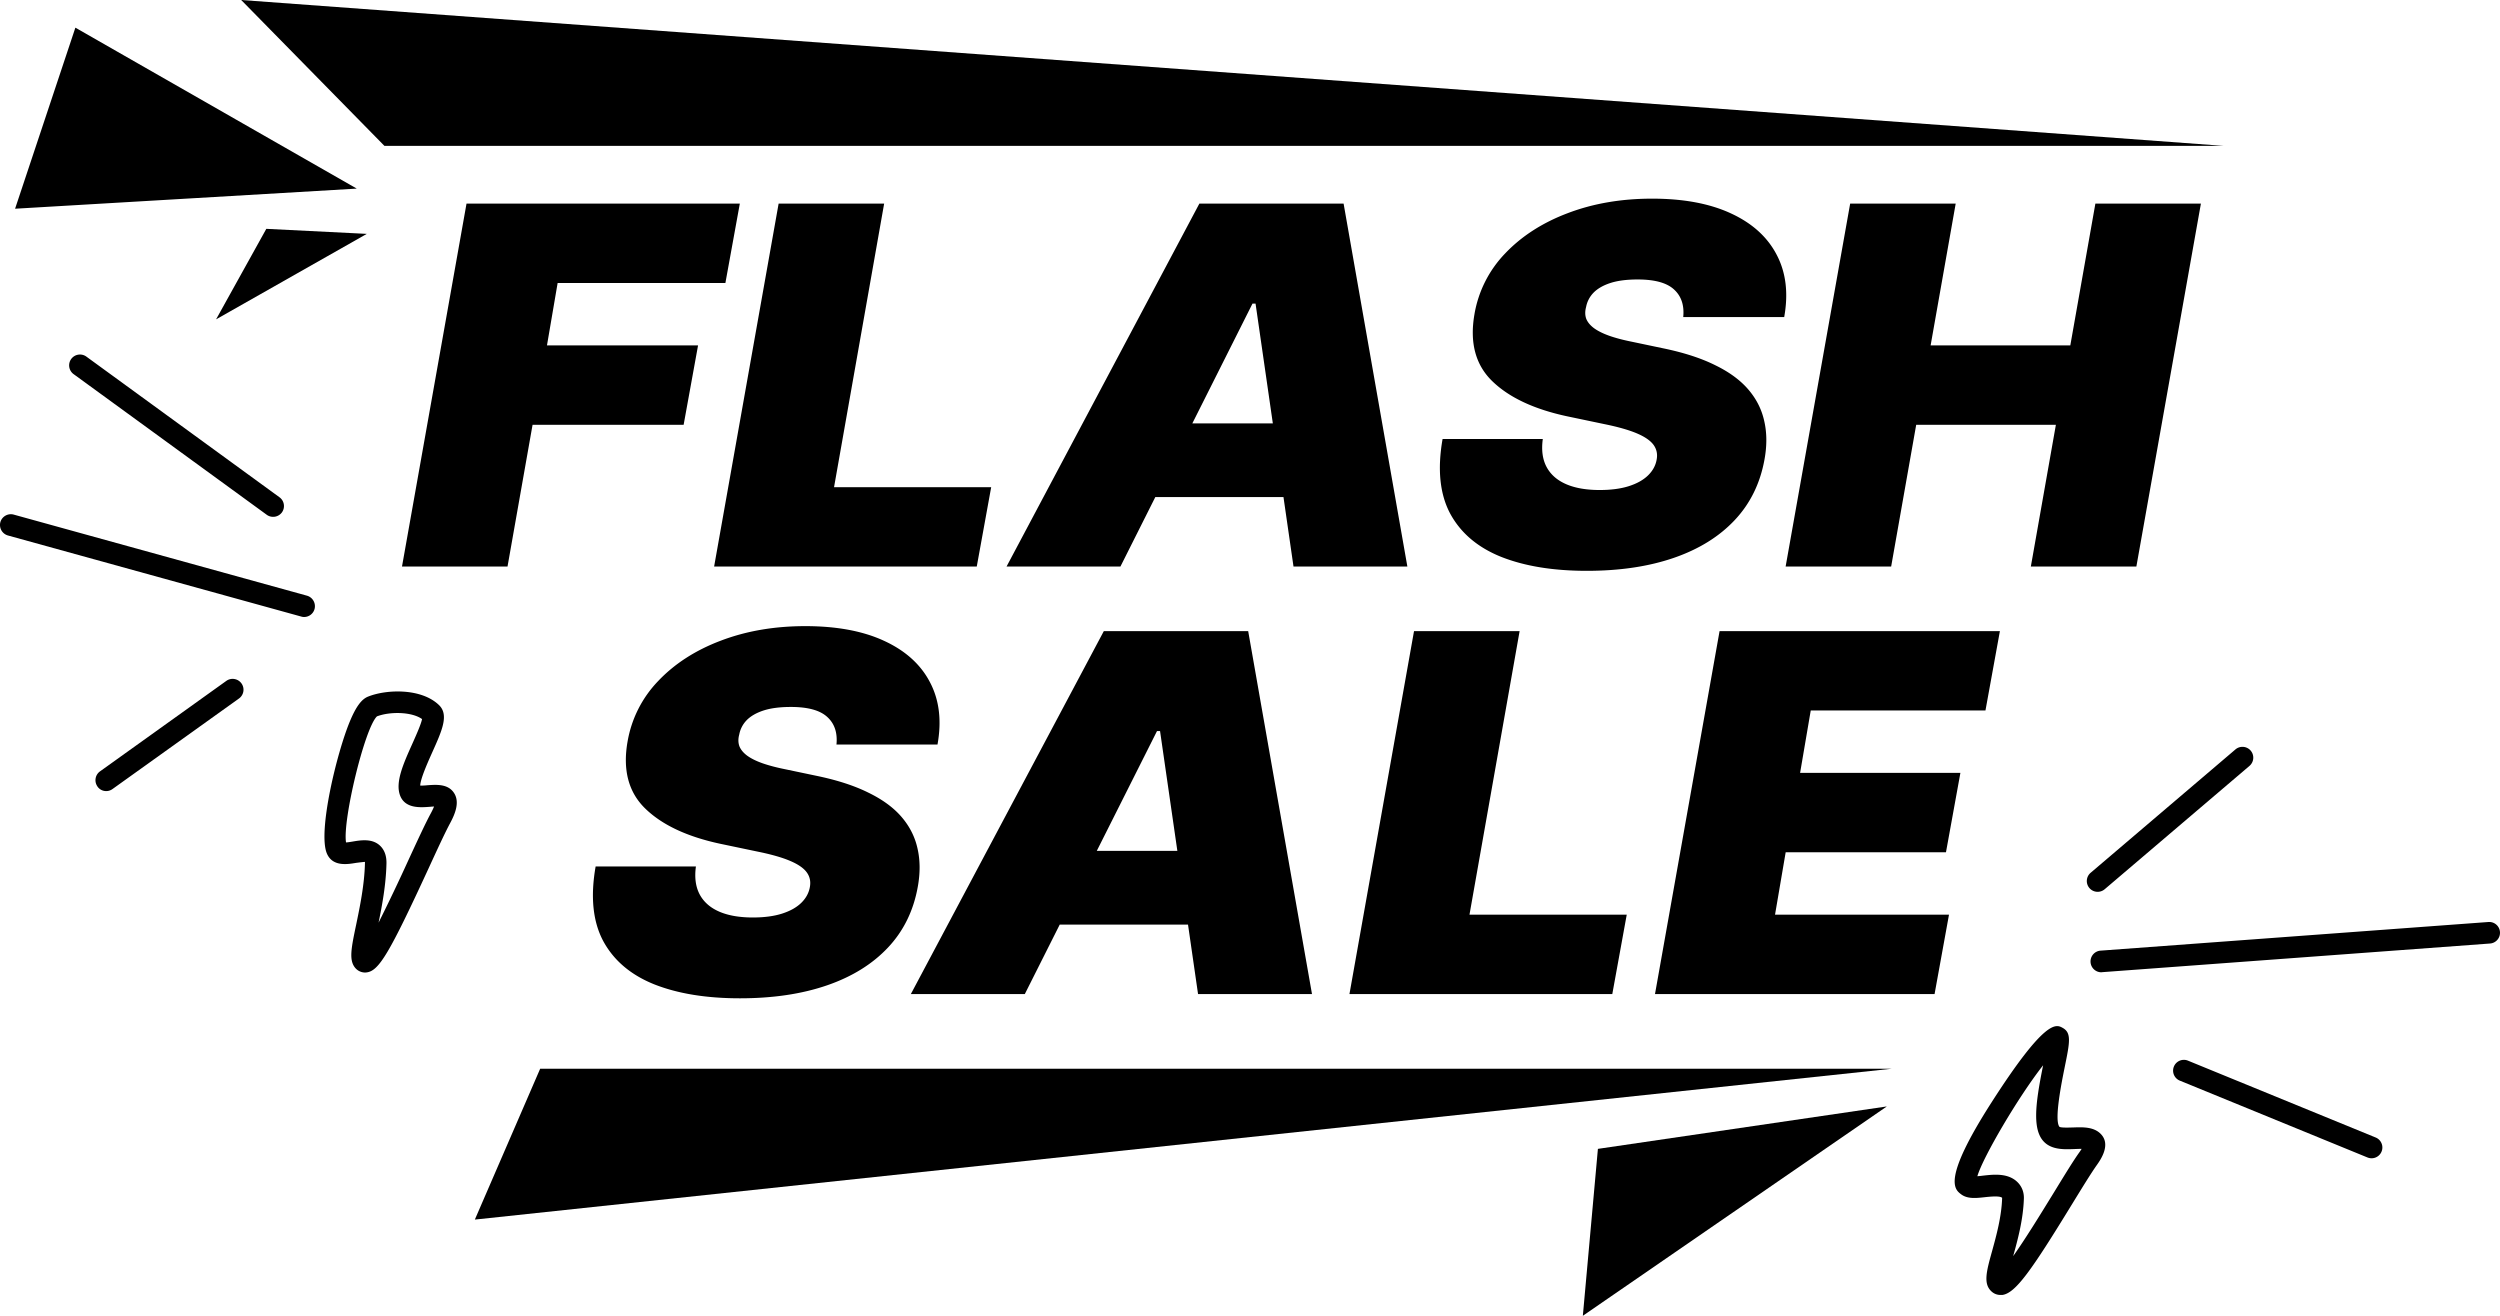
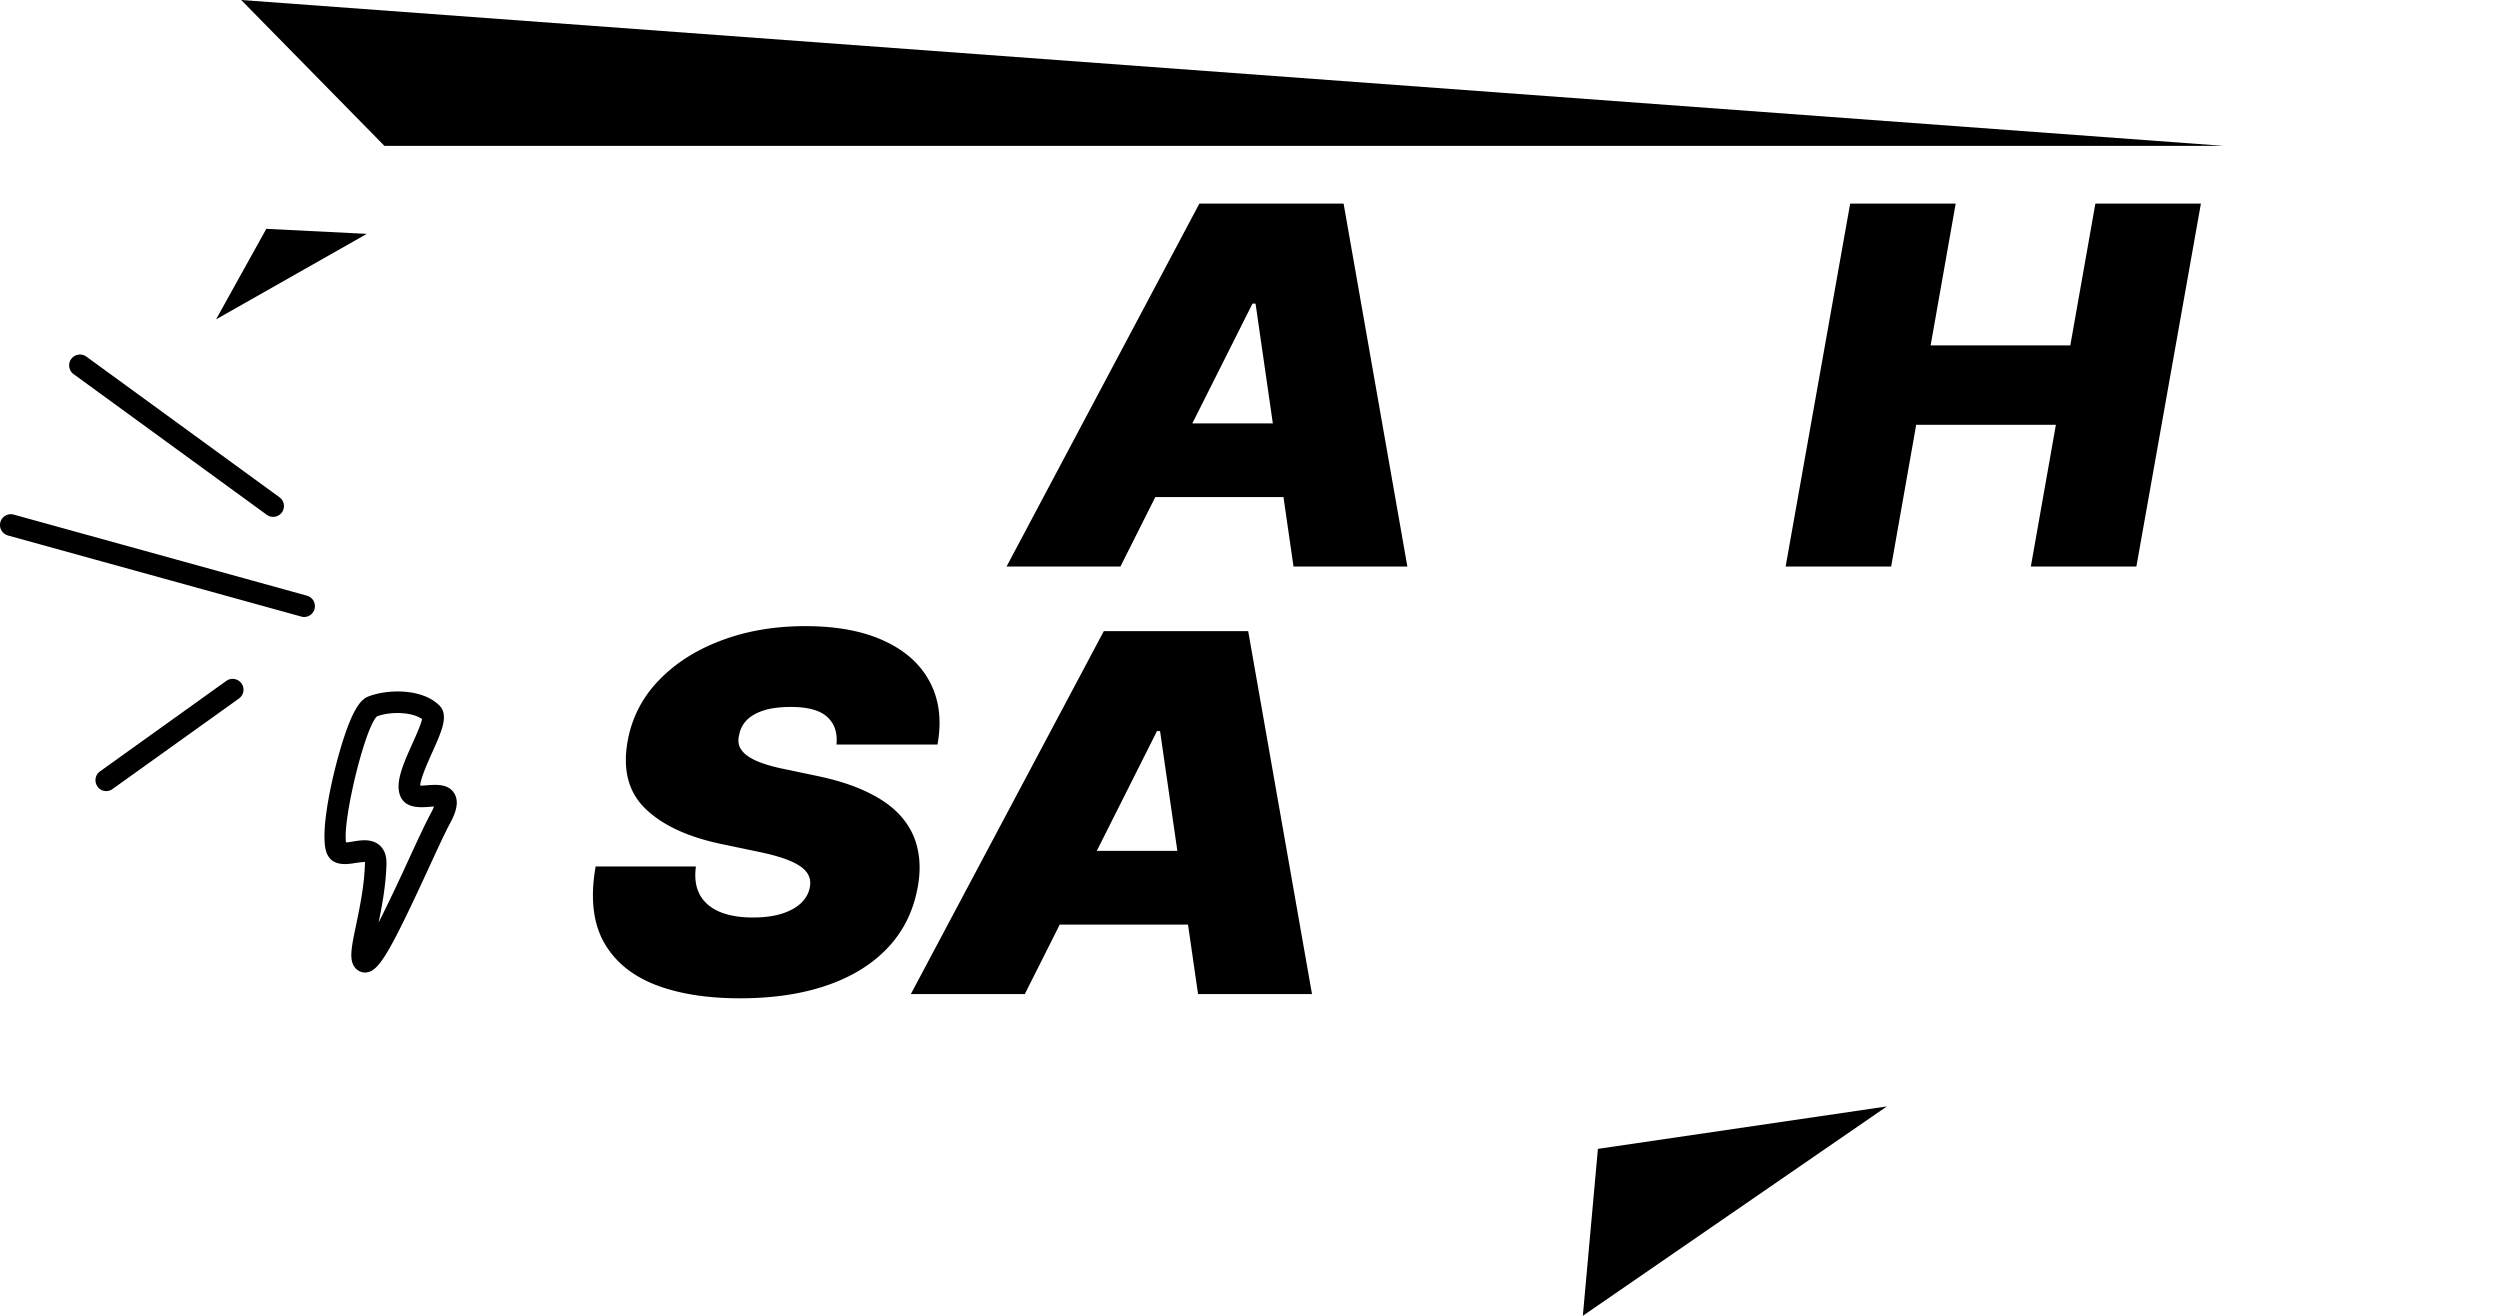
<svg xmlns="http://www.w3.org/2000/svg" width="152" height="80" viewBox="0 0 152 80" fill="none">
  <path fill="currentColor" d="M23.372 8.868 14.665 0l120.524 8.868H23.372ZM50.857 45.267c.07-.711-.115-1.268-.554-1.67-.44-.41-1.178-.614-2.217-.614-.662 0-1.217.071-1.663.215-.439.144-.782.341-1.028.593a1.698 1.698 0 0 0-.45.873c-.07.258-.066.495.011.71.085.209.243.4.474.572.238.172.55.327.935.463.393.136.858.259 1.397.366l1.848.388c1.262.259 2.32.6 3.175 1.024.863.417 1.54.912 2.033 1.487.492.575.816 1.218.97 1.929.162.71.165 1.487.011 2.327-.261 1.451-.866 2.68-1.813 3.685-.947 1.006-2.182 1.77-3.706 2.295-1.525.525-3.288.787-5.29.787-2.047 0-3.787-.284-5.219-.852-1.424-.574-2.455-1.45-3.094-2.629-.632-1.185-.785-2.697-.462-4.536h6.097c-.093.675-.015 1.243.23 1.703.247.46.644.808 1.19 1.045.547.237 1.228.355 2.044.355.693 0 1.286-.079 1.778-.237.493-.158.882-.377 1.167-.657.285-.28.458-.6.52-.959.06-.33 0-.625-.185-.883-.185-.26-.52-.493-1.005-.7-.485-.21-1.15-.4-1.998-.572l-2.263-.474c-2.01-.431-3.526-1.142-4.55-2.134-1.024-.99-1.386-2.349-1.085-4.073a7.009 7.009 0 0 1 1.859-3.684c1-1.056 2.27-1.875 3.81-2.457 1.548-.59 3.26-.884 5.14-.884 1.908 0 3.506.298 4.791.895 1.294.596 2.221 1.433 2.783 2.51.57 1.078.724 2.342.462 3.793h-6.143Z" />
  <path fill="currentColor" fill-rule="evenodd" d="M62.31 60.438h-6.93l11.733-22.067h8.776l3.88 22.067h-6.928l-.61-4.224h-7.799l-2.123 4.224Zm8.221-15.99 1.052 7.284h-4.898l3.661-7.284h.185Z" clip-rule="evenodd" />
-   <path fill="currentColor" d="m85.973 38.37-3.926 22.068h15.981l.878-4.827h-9.561l3.048-17.24h-6.42ZM100.624 60.438l3.926-22.067h17.044l-.878 4.827h-10.623l-.647 3.793h9.746l-.877 4.827h-9.746l-.647 3.793h10.577l-.877 4.827h-16.998ZM4.583 1.682.917 12.69l20.774-1.223L4.583 1.682ZM115.026 64.978 28.871 74.15l3.972-9.173h82.183ZM102.341 19.276c.069-.711-.116-1.268-.554-1.67-.439-.41-1.177-.614-2.216-.614-.661 0-1.215.071-1.661.215-.439.144-.781.341-1.027.593a1.698 1.698 0 0 0-.45.872c-.07.26-.066.496.011.712.085.208.242.398.473.57.239.173.55.328.935.464.392.137.858.259 1.396.366l1.847.388c1.261.259 2.319.6 3.173 1.024.862.416 1.538.912 2.031 1.487.492.575.815 1.217.969 1.929.162.71.166 1.487.012 2.327-.262 1.451-.866 2.68-1.812 3.685-.946 1.006-2.181 1.77-3.704 2.295-1.523.525-3.285.787-5.285.787-2.046 0-3.785-.284-5.216-.852-1.423-.574-2.454-1.45-3.093-2.629-.63-1.185-.784-2.697-.461-4.536h6.093c-.093.675-.016 1.243.23 1.703.247.46.643.808 1.189 1.045.546.237 1.227.355 2.042.355.693 0 1.285-.079 1.777-.237.493-.158.881-.377 1.166-.657.285-.28.458-.6.519-.959.062-.33 0-.625-.184-.884-.185-.258-.52-.492-1.004-.7-.485-.208-1.15-.399-1.997-.571l-2.261-.474c-2.008-.431-3.524-1.142-4.547-2.134-1.023-.99-1.385-2.348-1.085-4.072a7.012 7.012 0 0 1 1.858-3.686c1-1.055 2.27-1.874 3.808-2.456 1.547-.59 3.258-.884 5.135-.884 1.908 0 3.504.298 4.789.895 1.293.596 2.22 1.433 2.781 2.51.569 1.078.723 2.342.462 3.793h-6.139ZM24.441 34.447l3.923-22.067h16.617l-.877 4.827h-10.2L33.256 21h9.186l-.877 4.827H32.38l-1.523 8.62H24.44ZM43.418 34.447 47.34 12.38h6.416L50.71 29.62h9.554l-.877 4.827h-15.97Z" />
  <path fill="currentColor" fill-rule="evenodd" d="M61.197 34.447h6.924l2.121-4.224h7.793l.61 4.224h6.923L81.691 12.38h-8.77L61.197 34.447Zm16.191-8.706-1.051-7.284h-.185l-3.658 7.284h4.894Z" clip-rule="evenodd" />
  <path fill="currentColor" d="m112.49 12.38-3.924 22.067h6.416l1.523-8.62h8.493l-1.523 8.62h6.416l3.924-22.067h-6.416L125.875 21h-8.493l1.524-8.62h-6.416ZM16.192 13.913l-3.055 5.504 9.165-5.198-6.11-.306ZM96.237 80l.916-10.149 17.567-2.58L96.237 80Z" />
  <path fill="currentColor" fill-rule="evenodd" d="M22.195 59.13a.787.787 0 0 1-.604-.29c-.382-.467-.237-1.184.059-2.597l.009-.042c.222-1.071.498-2.401.53-3.718v-.08c-.116.007-.324.033-.48.052l-.06.008c-.539.092-1.433.236-1.775-.572-.559-1.322.605-6.12 1.394-8.02.375-.901.71-1.361 1.118-1.52 1.118-.446 3.236-.519 4.307.52.612.592.184 1.545-.407 2.86l-.045.1c-.262.59-.673 1.515-.692 1.931.132.007.322-.006.447-.02.56-.039 1.25-.085 1.611.474.362.559.06 1.275-.243 1.84-.309.573-.802 1.644-1.322 2.775-2.373 5.141-3.005 6.2-3.748 6.291-.033.007-.066.007-.099.007Zm-.032-8.041c.322 0 .644.066.914.302.289.257.434.631.42 1.125-.032 1.288-.262 2.53-.48 3.582a116.679 116.679 0 0 0 1.822-3.82c.552-1.196 1.032-2.234 1.361-2.84a3.91 3.91 0 0 0 .19-.4c-.078 0-.16.007-.233.014l-.069.005c-.545.04-1.46.106-1.762-.69-.306-.808.201-1.938.742-3.142l.014-.033.036-.08c.208-.468.487-1.095.543-1.393-.625-.447-1.947-.467-2.742-.164-.75.716-2.098 6.337-1.88 7.665.118-.006.275-.032.394-.052.23-.04.48-.08.73-.08Z" clip-rule="evenodd" />
  <path fill="currentColor" d="M5.927 47.822a.638.638 0 0 0 .533.276c.131 0 .263-.04.381-.125l7.687-5.503a.656.656 0 0 0 .152-.92.662.662 0 0 0-.921-.151L6.079 46.9a.662.662 0 0 0-.152.92ZM18.494 37.513a.551.551 0 0 1-.178-.026L.482 32.557a.665.665 0 0 1-.46-.81.665.665 0 0 1 .809-.46l17.834 4.931c.348.099.552.46.46.809a.657.657 0 0 1-.631.486ZM16.219 31.3a.664.664 0 0 0 .92-.144.66.66 0 0 0-.144-.92L5.25 21.681a.66.66 0 0 0-.92.145.66.66 0 0 0 .144.92L16.22 31.3Z" />
-   <path fill="currentColor" fill-rule="evenodd" d="M121.079 78.516c-.506-.467-.303-1.216.039-2.446l.007-.025c.256-.929.572-2.082.605-3.216-.132-.138-.756-.072-1.052-.04-.539.06-1.052.112-1.434-.17-.414-.31-1.177-.888 1.855-5.615 3.26-5.08 3.912-4.727 4.3-4.516.559.302.447.868.138 2.38l-.007.035c-.183.907-.646 3.205-.315 3.607.09.06.5.049.766.041l.069-.002h.015c.575-.02 1.225-.042 1.655.388.647.646-.003 1.57-.225 1.887l-.005.007c-.35.493-.913 1.41-1.509 2.382l-.023.037c-2.459 4.017-3.413 5.371-4.215 5.483h-.112a.79.79 0 0 1-.552-.217Zm.256-7.094c.461 0 .928.086 1.289.415.29.263.441.63.428 1.032-.04 1.282-.375 2.511-.651 3.504.727-1.023 1.667-2.553 2.318-3.613h.001l.127-.207.108-.176c.598-.977 1.11-1.813 1.47-2.316l.01-.014c.054-.078.097-.14.128-.196-.145 0-.329.007-.46.013-.553.02-1.184.04-1.657-.296-.947-.677-.704-2.412-.224-4.799-1.512 1.92-3.669 5.608-3.998 6.745.105-.006.224-.02.316-.032l.037-.004.051-.006c.225-.024.464-.05.707-.05Z" clip-rule="evenodd" />
-   <path fill="currentColor" d="M143.95 70.377a.668.668 0 0 0 .25.046.656.656 0 0 0 .243-1.262l-11.416-4.674a.655.655 0 1 0-.493 1.216l11.416 4.674ZM127.753 59.115a.659.659 0 0 1-.052-1.315l23.594-1.742a.655.655 0 1 1 .098 1.308l-23.594 1.743c-.013.006-.033.006-.046.006ZM127.037 53.994a.66.66 0 0 0 .927.072l8.805-7.5a.657.657 0 1 0-.855-1l-8.805 7.501a.656.656 0 0 0-.072.927Z" />
</svg>